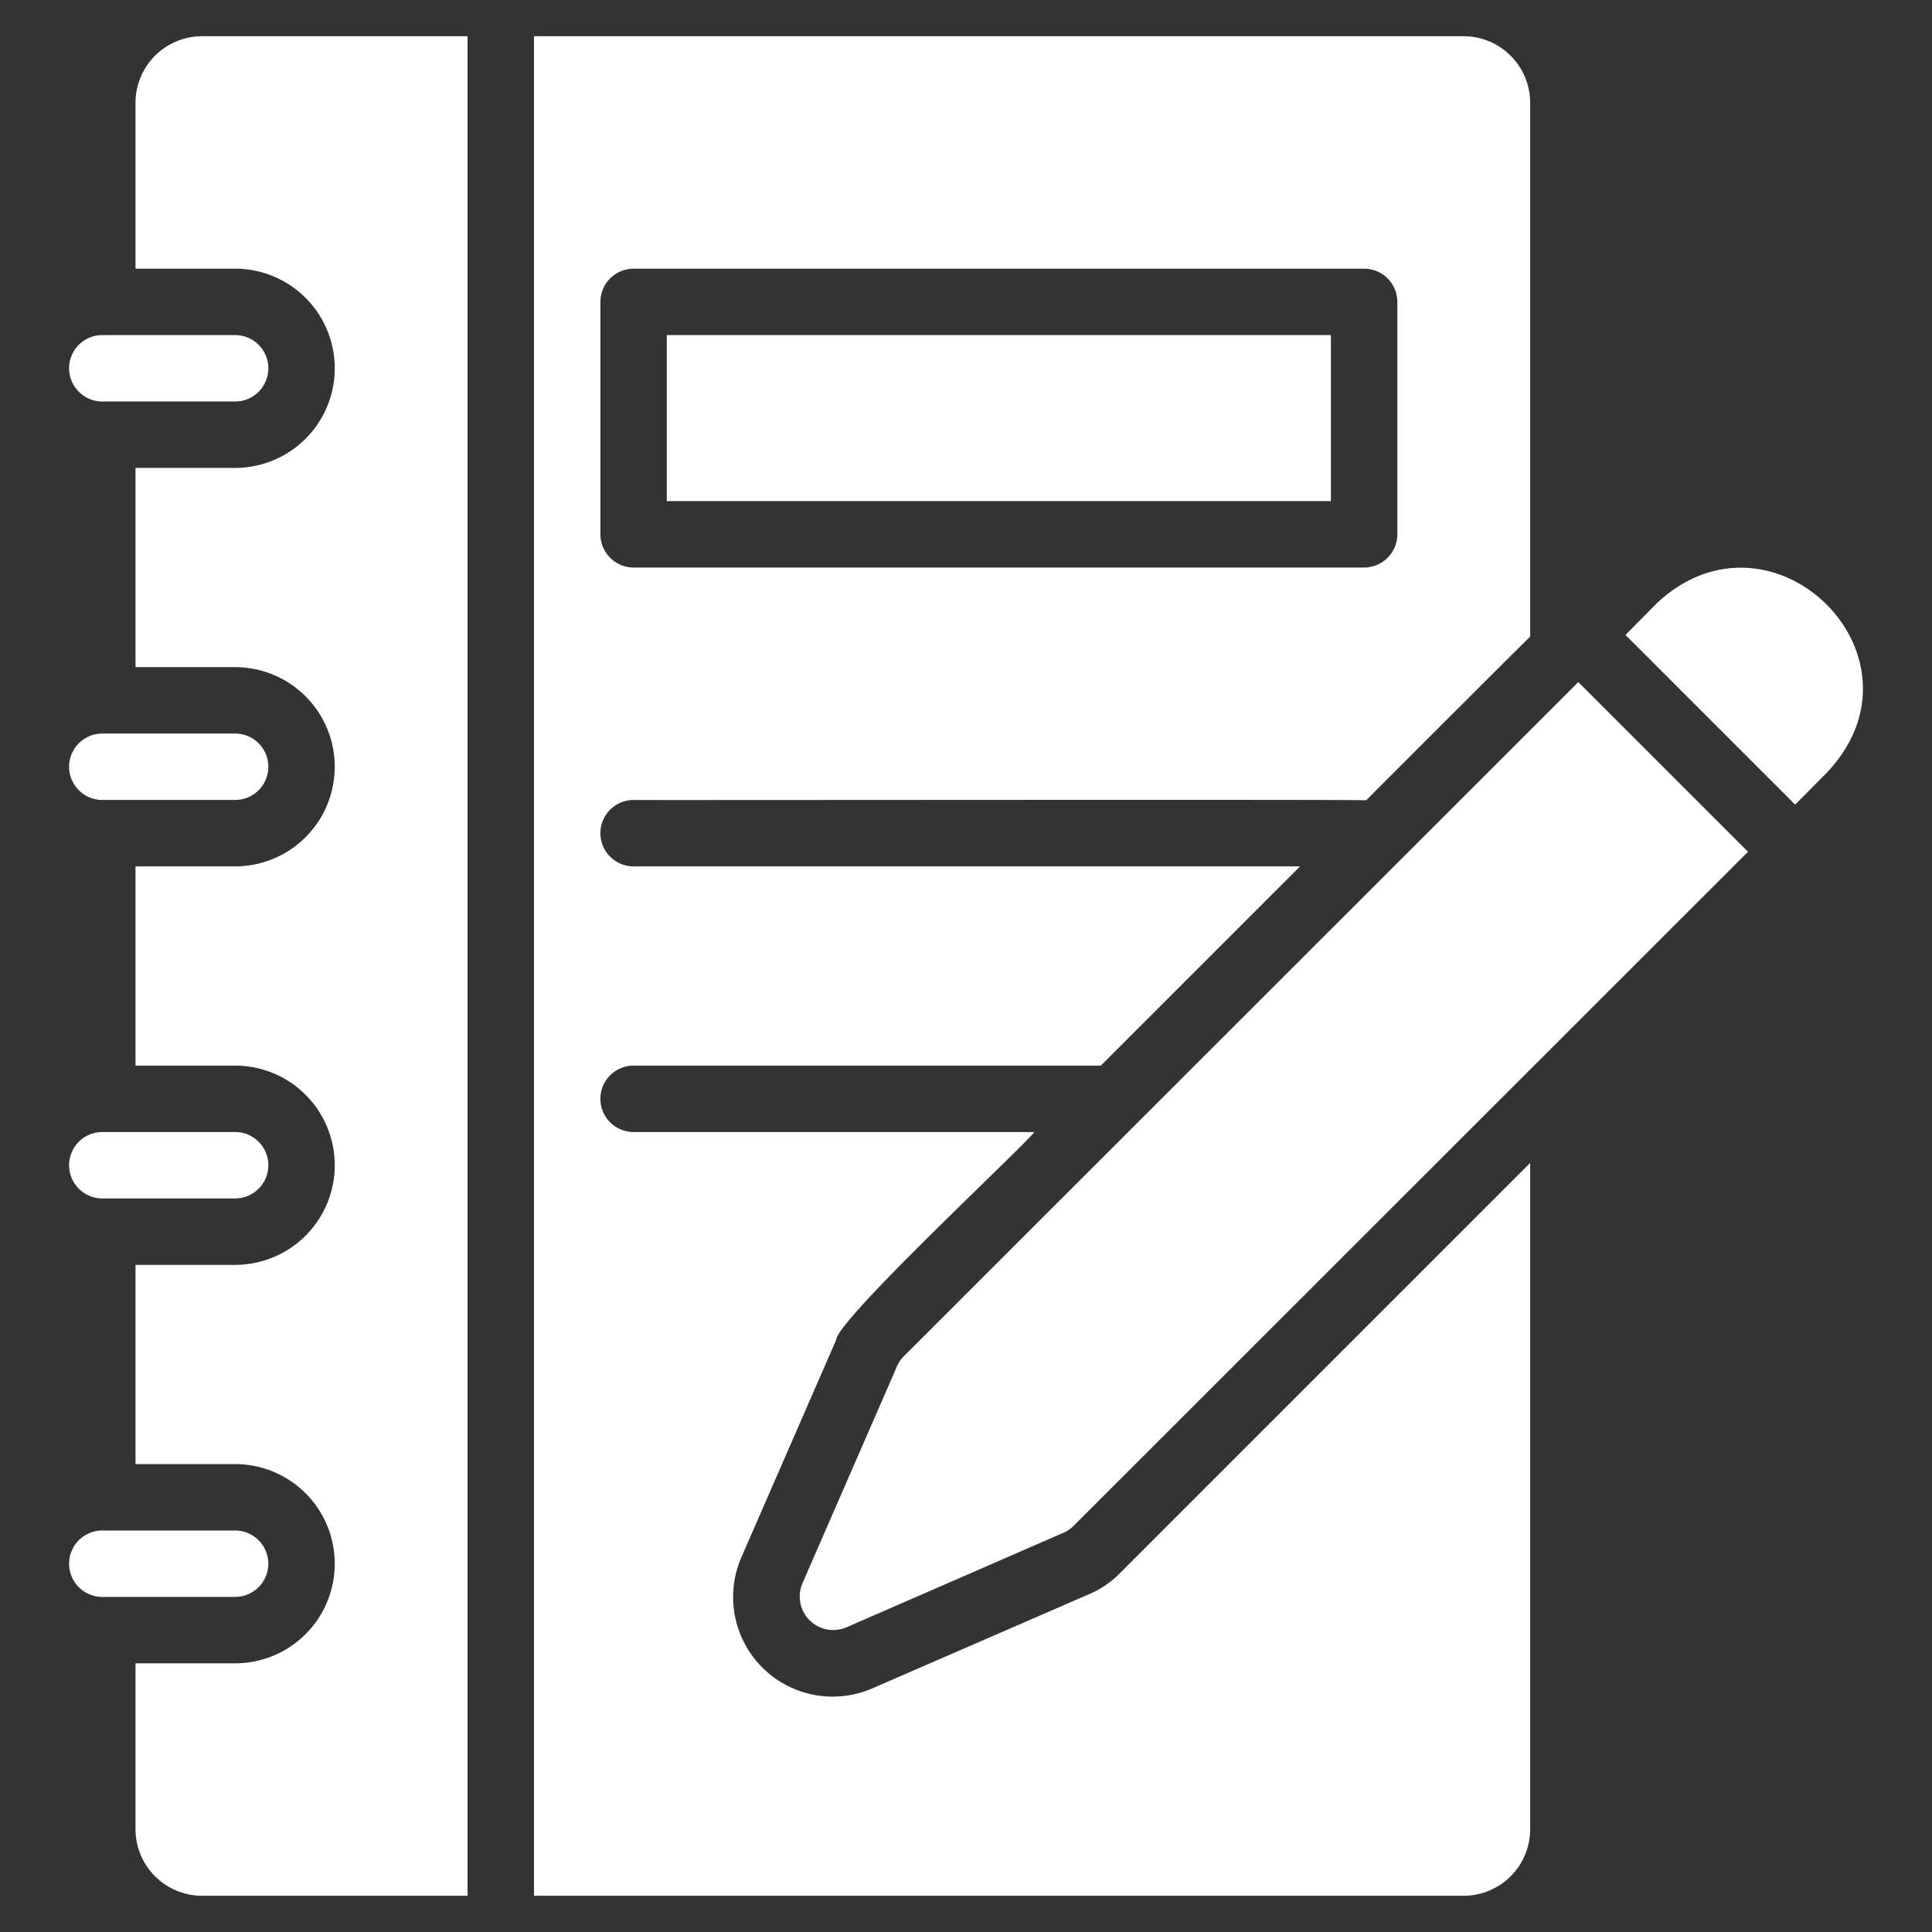
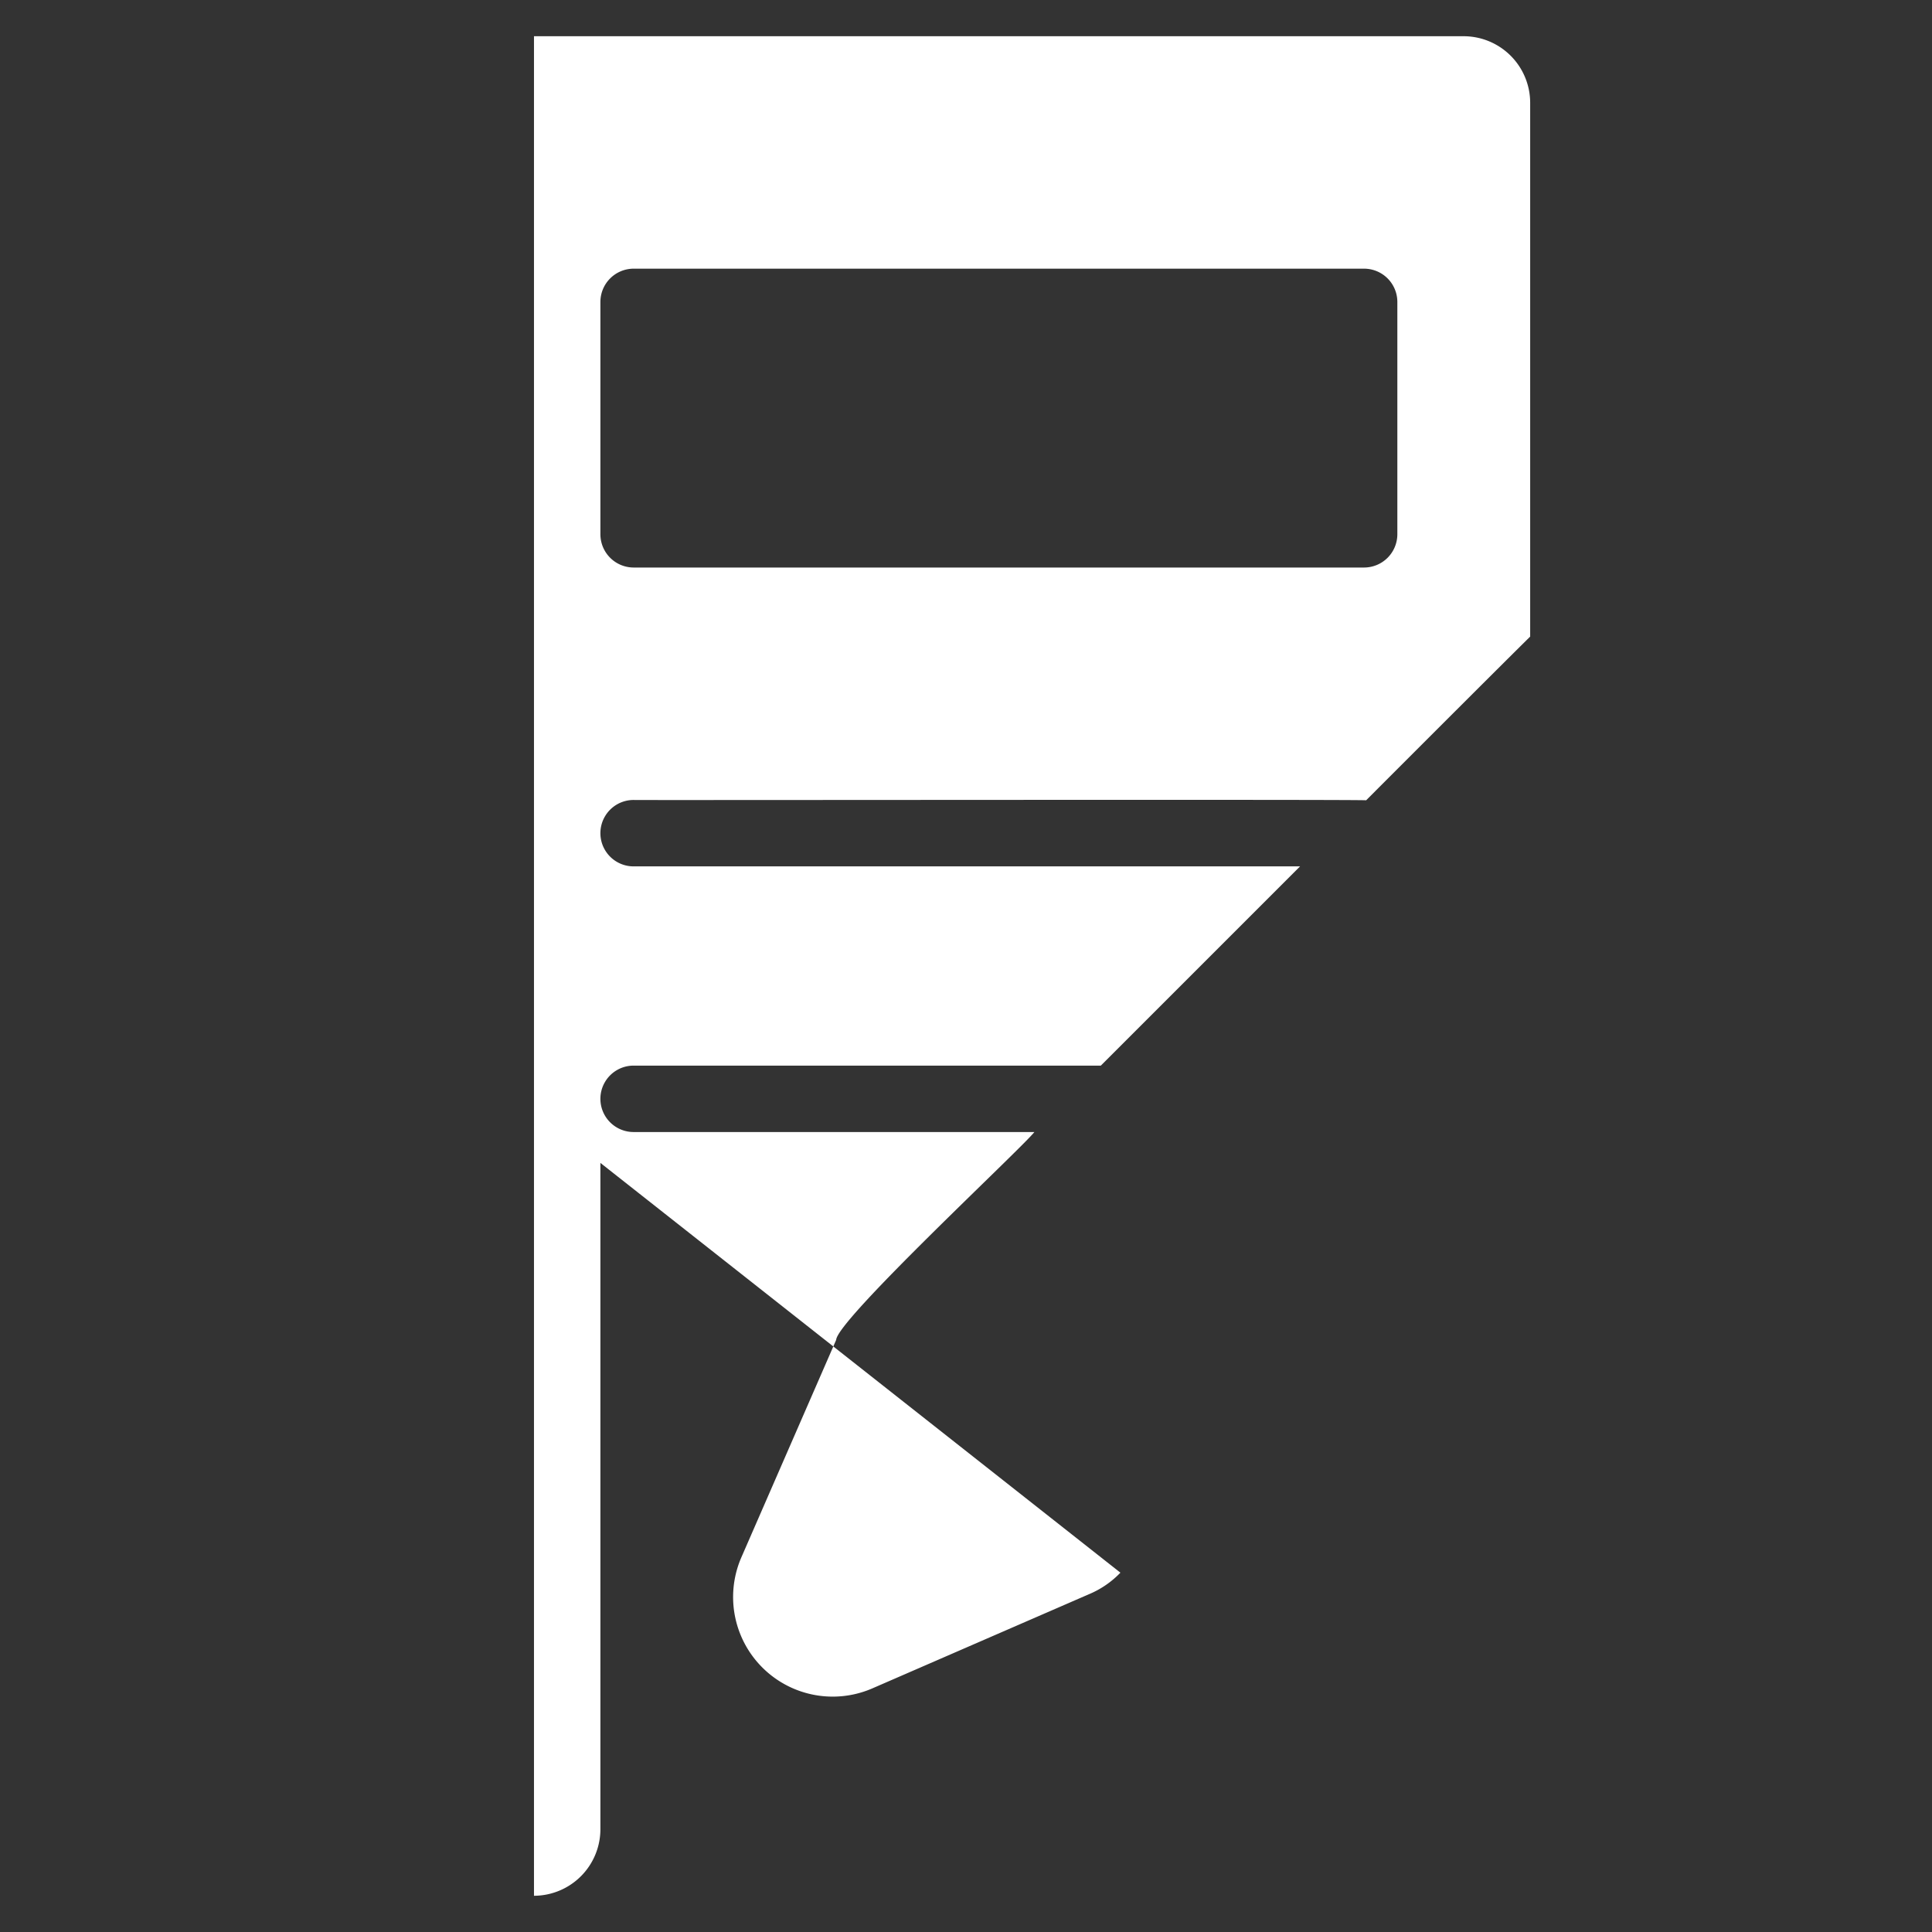
<svg xmlns="http://www.w3.org/2000/svg" version="1.1" width="512" height="512" x="0" y="0" viewBox="0 0 64 64" style="enable-background:new 0 0 512 512" xml:space="preserve" class="">
  <rect x="0" y="0" width="64" height="64" fill="#333333" stroke="none" />
  <g transform="matrix(1.1,0,0,1.1,-3.2,-3.2)">
-     <path d="M5.99 15h4a1 1 0 0 0 0-2h-4a1 1 0 0 0 0 2zM5.99 27h4a1 1 0 1 0 0-2h-4a1 1 0 0 0 0 2zM5.99 39h4a1 1 0 1 0 0-2h-4a1 1 0 0 0 0 2zM10.99 50a1.003 1.003 0 0 0-1-1h-4a1 1 0 0 0 0 2h4a1.003 1.003 0 0 0 1-1z" fill="#ffffff" opacity="1" data-original="#000000" class="" />
-     <path d="M6.99 6v5h3a3 3 0 0 1 0 6h-3v6h3a3 3 0 1 1 0 6h-3v6h3a3 3 0 1 1 0 6h-3v6h3a3 3 0 0 1 0 6h-3v5a2.006 2.006 0 0 0 2 2h8V4h-8a2.006 2.006 0 0 0-2 2zM52.82 21.06l-.96.97 5.11 5.11.96-.97c3.286-3.48-1.646-8.327-5.11-5.11zM30.13 43.75a.944.944 0 0 0-.21.31l-2.85 6.54a1.01 1.01 0 0 0 1.32 1.32l6.54-2.85a.946.946 0 0 0 .31-.21l20.31-20.3-5.11-5.11z" fill="#ffffff" opacity="1" data-original="#000000" class="" />
-     <path d="m35.7 50.92-6.51 2.83a2.999 2.999 0 0 1-3.96-3.93l2.86-6.56c.033-.609 5.524-5.707 5.97-6.26H21.99a1 1 0 0 1 0-2h14.07l6-6H21.99a1 1 0 0 1 0-2c.06.01 22.007-.02 22.06.01.932-.934 4.034-4.037 4.94-4.93V6a2.006 2.006 0 0 0-2-2h-28v56h28a2.006 2.006 0 0 0 2-2V37.93L36.65 50.27a2.823 2.823 0 0 1-.95.65zM20.99 12a1.003 1.003 0 0 1 1-1h22a1.003 1.003 0 0 1 1 1v7a1.003 1.003 0 0 1-1 1h-22a1.003 1.003 0 0 1-1-1z" fill="#ffffff" opacity="1" data-original="#000000" class="" />
-     <path d="M22.989 13h20v5h-20z" fill="#ffffff" opacity="1" data-original="#000000" class="" />
+     <path d="m35.7 50.92-6.51 2.83a2.999 2.999 0 0 1-3.96-3.93l2.86-6.56c.033-.609 5.524-5.707 5.97-6.26H21.99a1 1 0 0 1 0-2h14.07l6-6H21.99a1 1 0 0 1 0-2c.06.01 22.007-.02 22.06.01.932-.934 4.034-4.037 4.94-4.93V6a2.006 2.006 0 0 0-2-2h-28v56a2.006 2.006 0 0 0 2-2V37.93L36.65 50.27a2.823 2.823 0 0 1-.95.65zM20.99 12a1.003 1.003 0 0 1 1-1h22a1.003 1.003 0 0 1 1 1v7a1.003 1.003 0 0 1-1 1h-22a1.003 1.003 0 0 1-1-1z" fill="#ffffff" opacity="1" data-original="#000000" class="" />
  </g>
</svg>